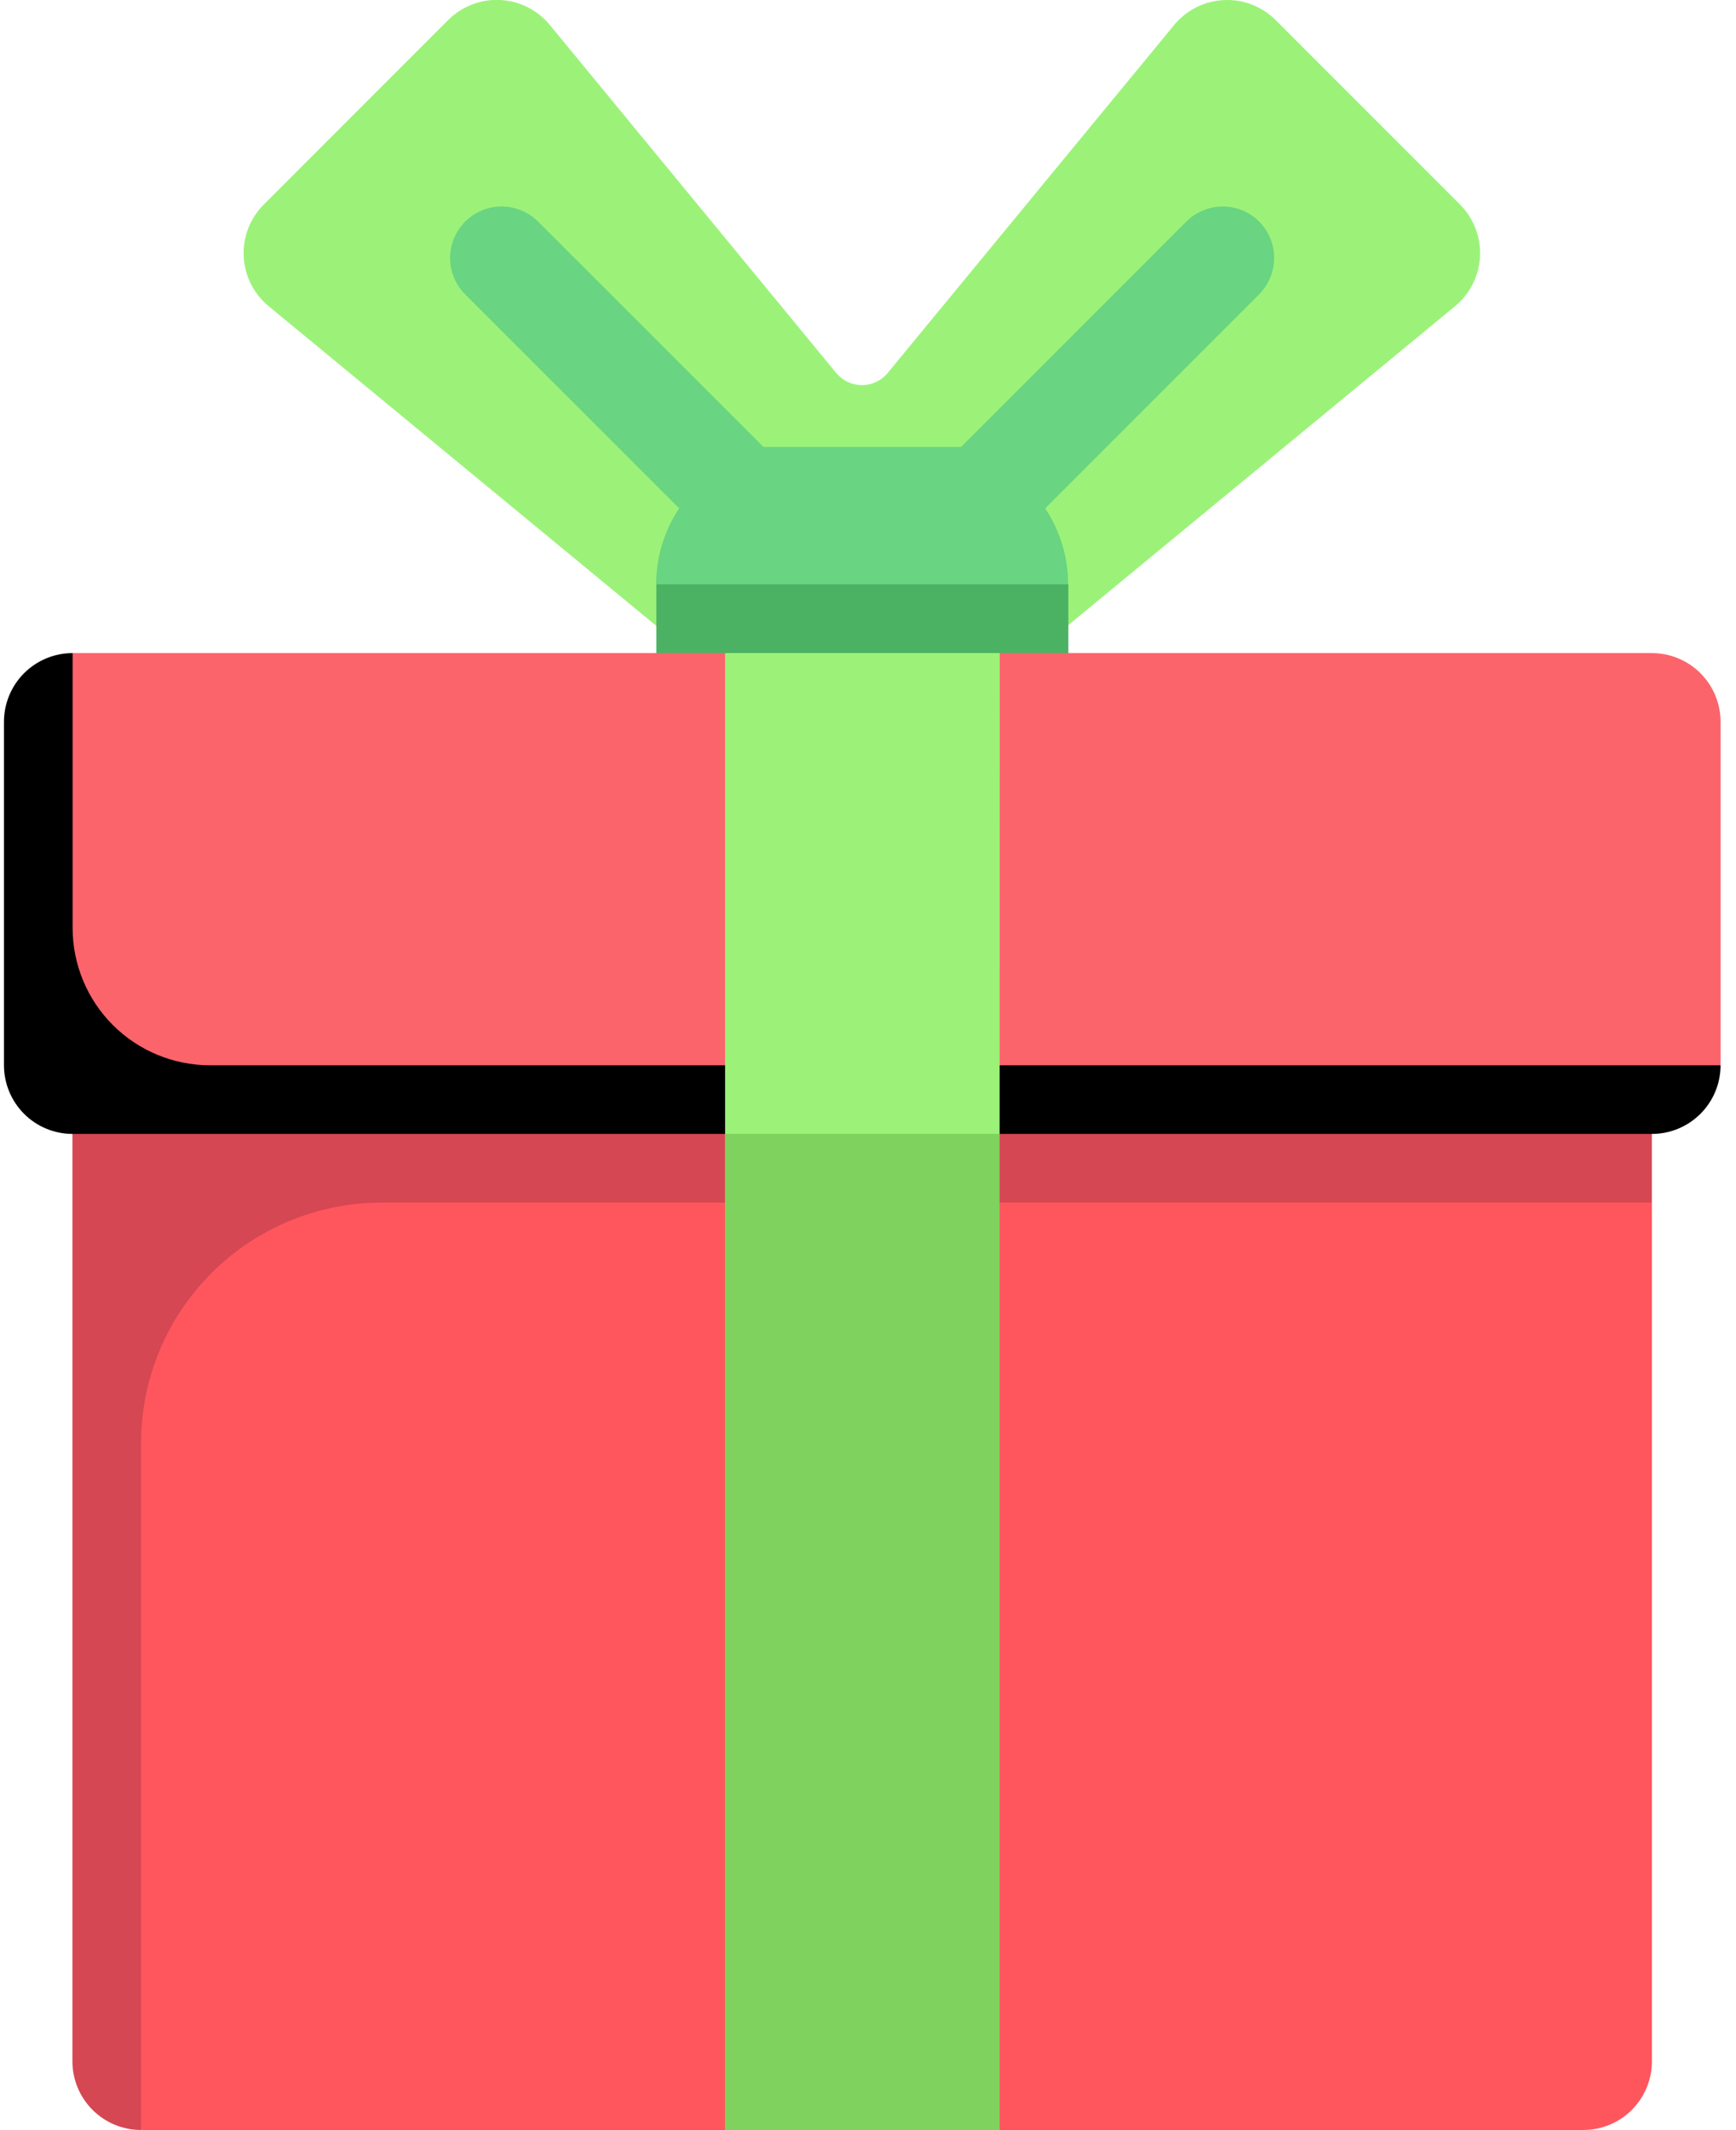
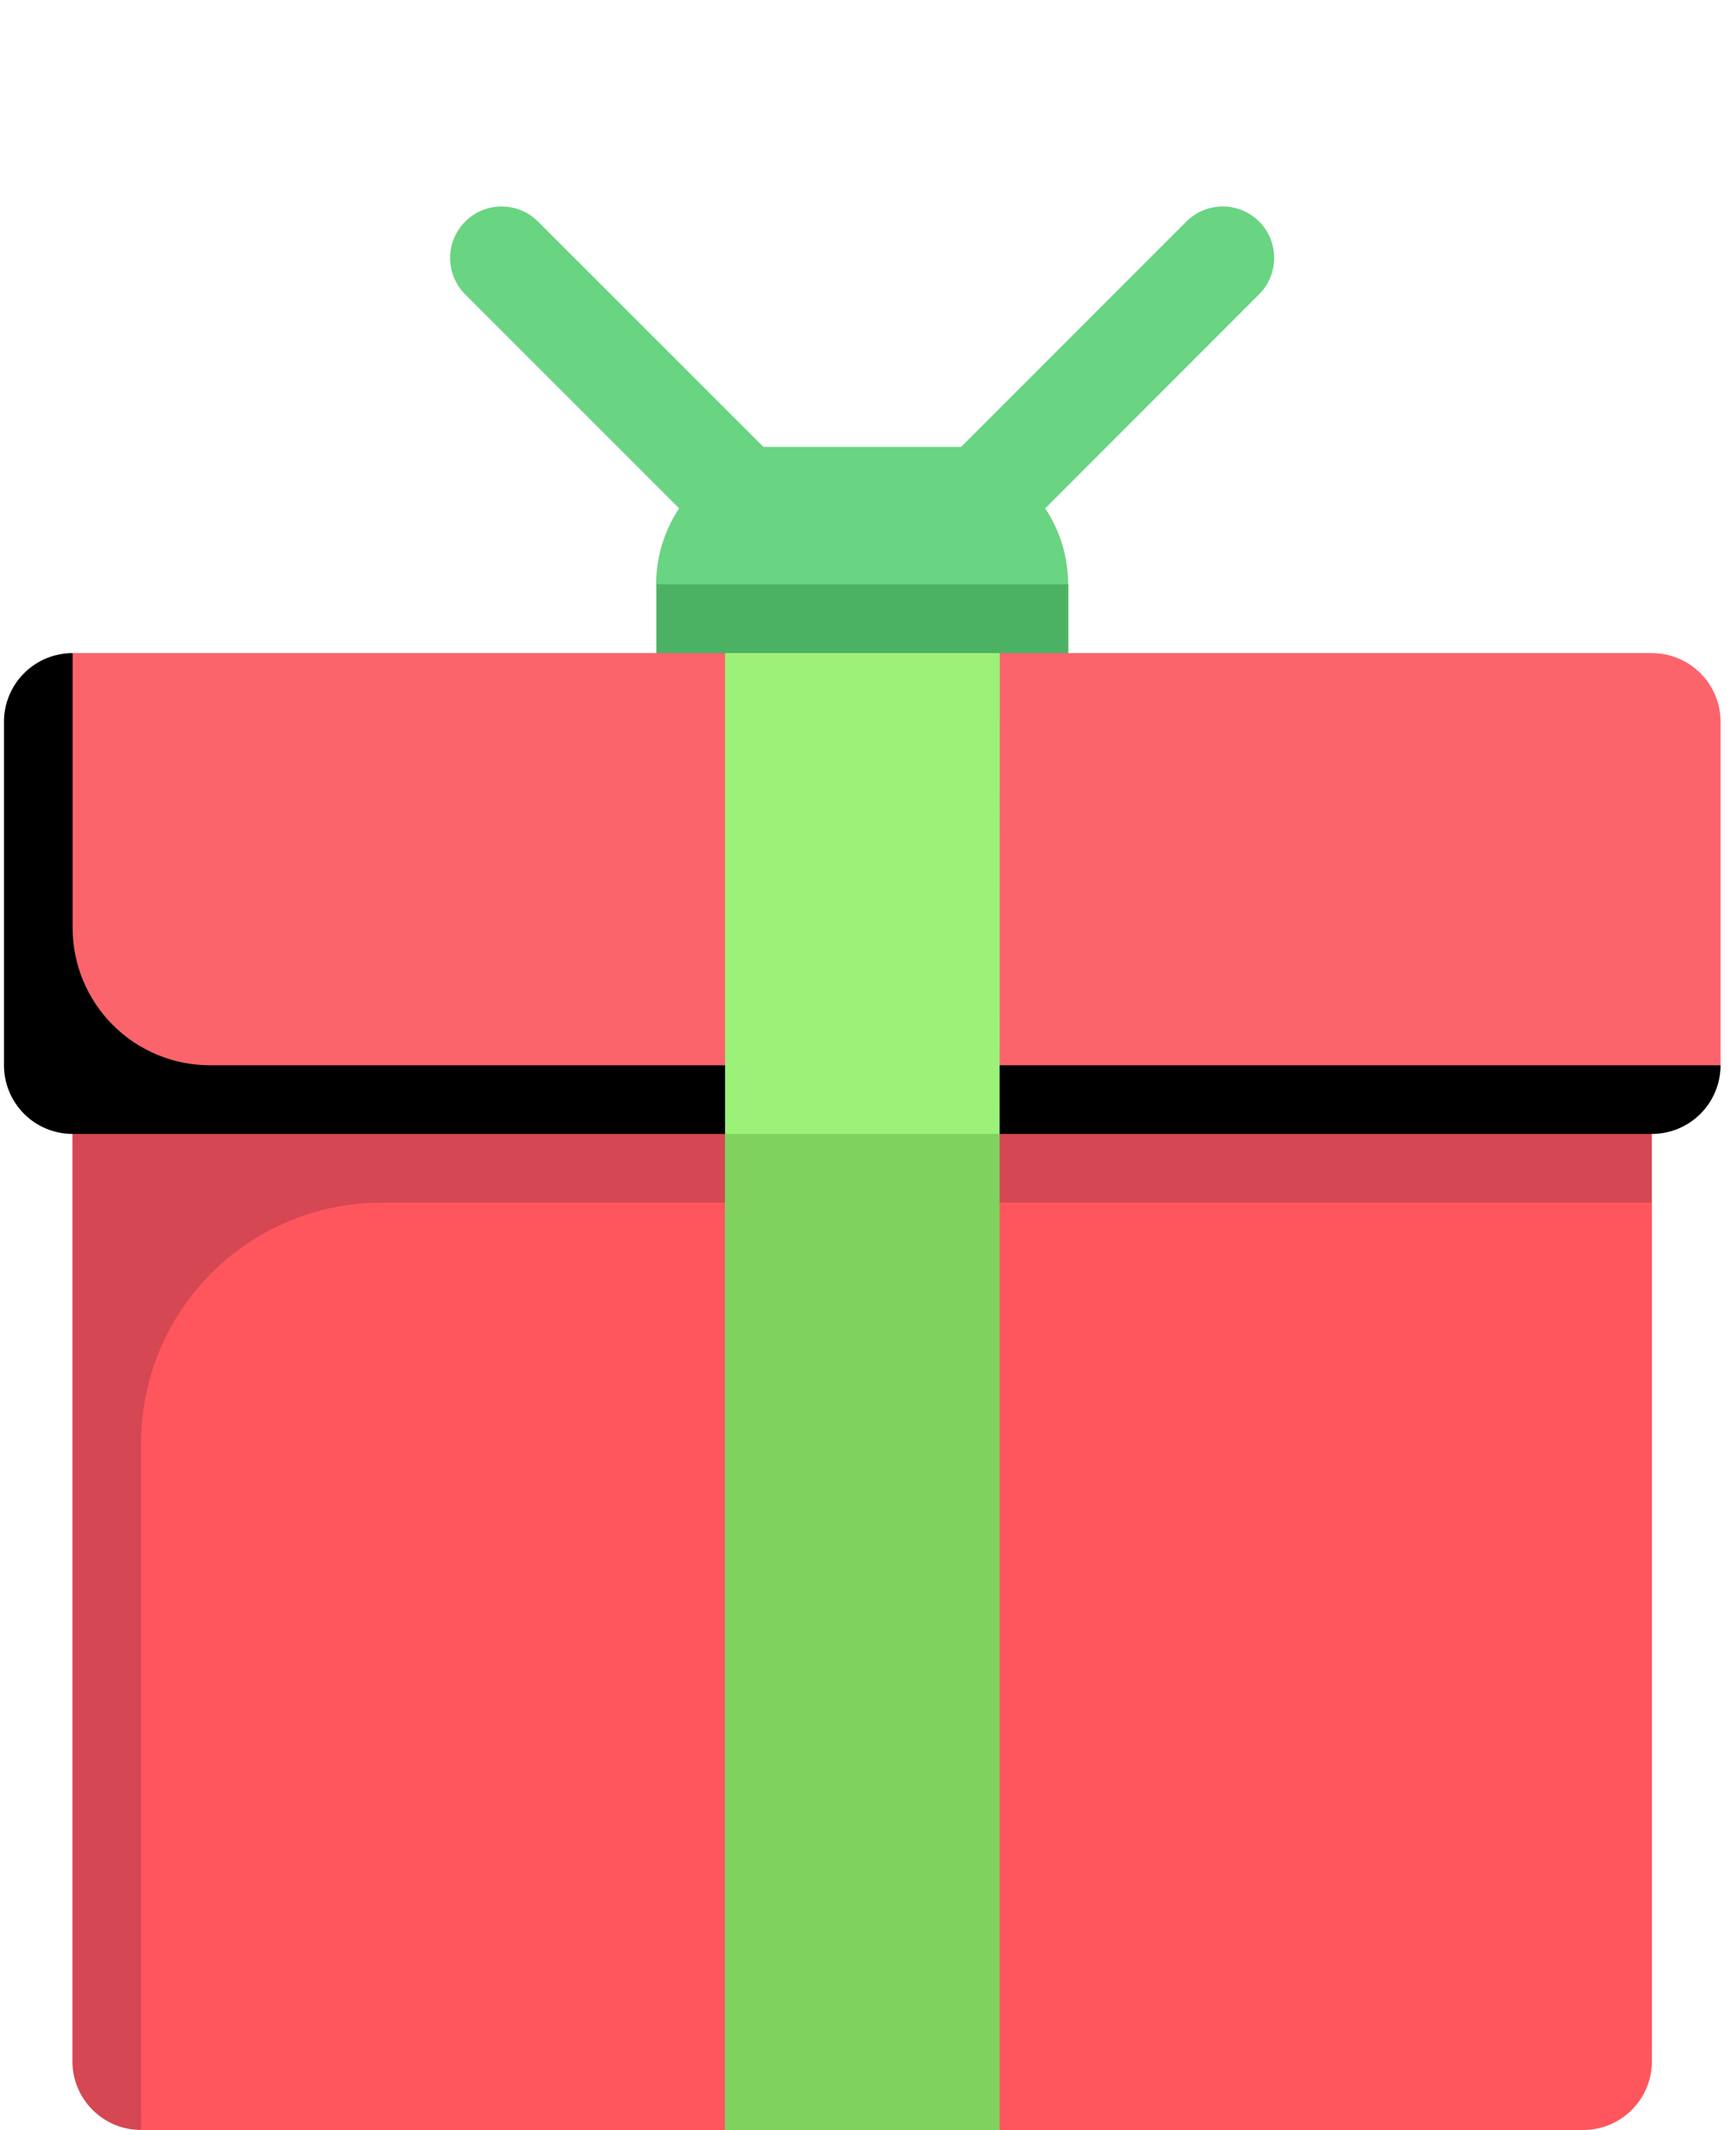
<svg xmlns="http://www.w3.org/2000/svg" width="53" height="65" viewBox="0 0 53 65" fill="none">
  <g clip-path="url(#clip0_1438_13773)">
-     <path d="M44.576 6.243L38.946 0.613C38.74 0.406 38.492 0.245 38.219 0.14C37.946 0.034 37.655 -0.013 37.363 0.002C37.071 0.016 36.785 0.091 36.523 0.222C36.262 0.353 36.031 0.538 35.846 0.763L27.099 11.383C27.004 11.499 26.884 11.592 26.748 11.656C26.613 11.72 26.465 11.753 26.315 11.753C26.165 11.753 26.017 11.72 25.882 11.656C25.746 11.592 25.627 11.499 25.531 11.383L16.787 0.763C16.601 0.537 16.37 0.352 16.108 0.22C15.846 0.088 15.56 0.013 15.267 -0.001C14.975 -0.015 14.682 0.032 14.409 0.138C14.136 0.244 13.888 0.406 13.681 0.613L8.051 6.243C7.845 6.449 7.684 6.697 7.578 6.97C7.473 7.242 7.426 7.534 7.44 7.826C7.454 8.118 7.529 8.403 7.66 8.665C7.791 8.926 7.975 9.157 8.201 9.343L21.165 20.029H31.46L44.425 9.343C44.65 9.157 44.834 8.926 44.965 8.665C45.096 8.403 45.171 8.118 45.185 7.826C45.2 7.534 45.152 7.242 45.047 6.97C44.942 6.697 44.781 6.449 44.574 6.243H44.576Z" fill="#9CF279" />
    <path d="M38.442 6.761C38.296 6.615 38.123 6.5 37.932 6.421C37.741 6.342 37.537 6.301 37.33 6.301C37.124 6.301 36.919 6.342 36.729 6.421C36.538 6.5 36.365 6.615 36.219 6.761L29.342 13.638H23.307L16.426 6.761C16.131 6.467 15.731 6.301 15.314 6.301C14.897 6.301 14.497 6.467 14.203 6.761C13.908 7.056 13.742 7.456 13.742 7.873C13.742 8.29 13.908 8.69 14.203 8.985L20.734 15.513C20.276 16.199 20.032 17.006 20.032 17.831L22.047 22.024H30.637L32.61 17.831C32.611 17.006 32.367 16.199 31.909 15.513L38.437 8.985C38.583 8.839 38.7 8.666 38.779 8.475C38.858 8.285 38.9 8.081 38.9 7.874C38.9 7.668 38.86 7.463 38.782 7.272C38.703 7.081 38.588 6.908 38.442 6.761Z" fill="#69D481" />
    <path d="M20.039 17.832H32.617V22.025H20.039V17.832Z" fill="#4BB263" />
    <path d="M48.336 64.999H30.518L29.15 63.762H23.453L22.132 64.999H4.314L3.262 62.665V30.172L50.433 36.699V62.904C50.433 63.459 50.212 63.992 49.819 64.386C49.426 64.779 48.892 64.999 48.336 64.999Z" fill="#FF565E" />
    <path d="M11.649 36.699H50.431V30.41H2.211V62.903C2.211 63.459 2.432 63.992 2.825 64.385C3.218 64.778 3.751 64.999 4.307 64.999V44.037C4.307 42.091 5.08 40.225 6.456 38.849C7.832 37.474 9.698 36.7 11.643 36.7L11.649 36.699Z" fill="#D54752" />
    <path d="M50.433 33.709H3.092C2.536 33.709 2.003 33.488 1.61 33.095C1.217 32.702 0.996 32.169 0.996 31.613V22.026L2.217 19.93H50.433C50.708 19.93 50.98 19.984 51.235 20.09C51.489 20.195 51.72 20.349 51.915 20.544C52.109 20.738 52.264 20.97 52.369 21.224C52.474 21.478 52.529 21.751 52.529 22.026V32.508L50.433 33.709Z" fill="#FC646C" />
    <path d="M2.217 28.316V19.93C1.661 19.93 1.128 20.151 0.735 20.544C0.342 20.937 0.121 21.47 0.121 22.026V32.508C0.121 33.063 0.342 33.596 0.735 33.99C1.128 34.383 1.661 34.603 2.217 34.603H50.433C50.989 34.603 51.522 34.382 51.915 33.989C52.308 33.596 52.529 33.063 52.529 32.508H6.41C5.298 32.508 4.232 32.066 3.445 31.28C2.659 30.494 2.217 29.427 2.217 28.316Z" fill="black" />
    <path d="M30.518 34.605L28.103 36.7H24.04L22.137 34.605V19.93H30.522L30.518 34.605Z" fill="#9CF279" />
    <path d="M22.133 34.602H30.518V64.999H22.133V34.602Z" fill="#7FD25D" />
  </g>
  <defs>
    <clipPath id="clip0_1438_13773">
      <rect width="52.408" height="65" fill="white" transform="translate(0.121)" />
    </clipPath>
  </defs>
</svg>